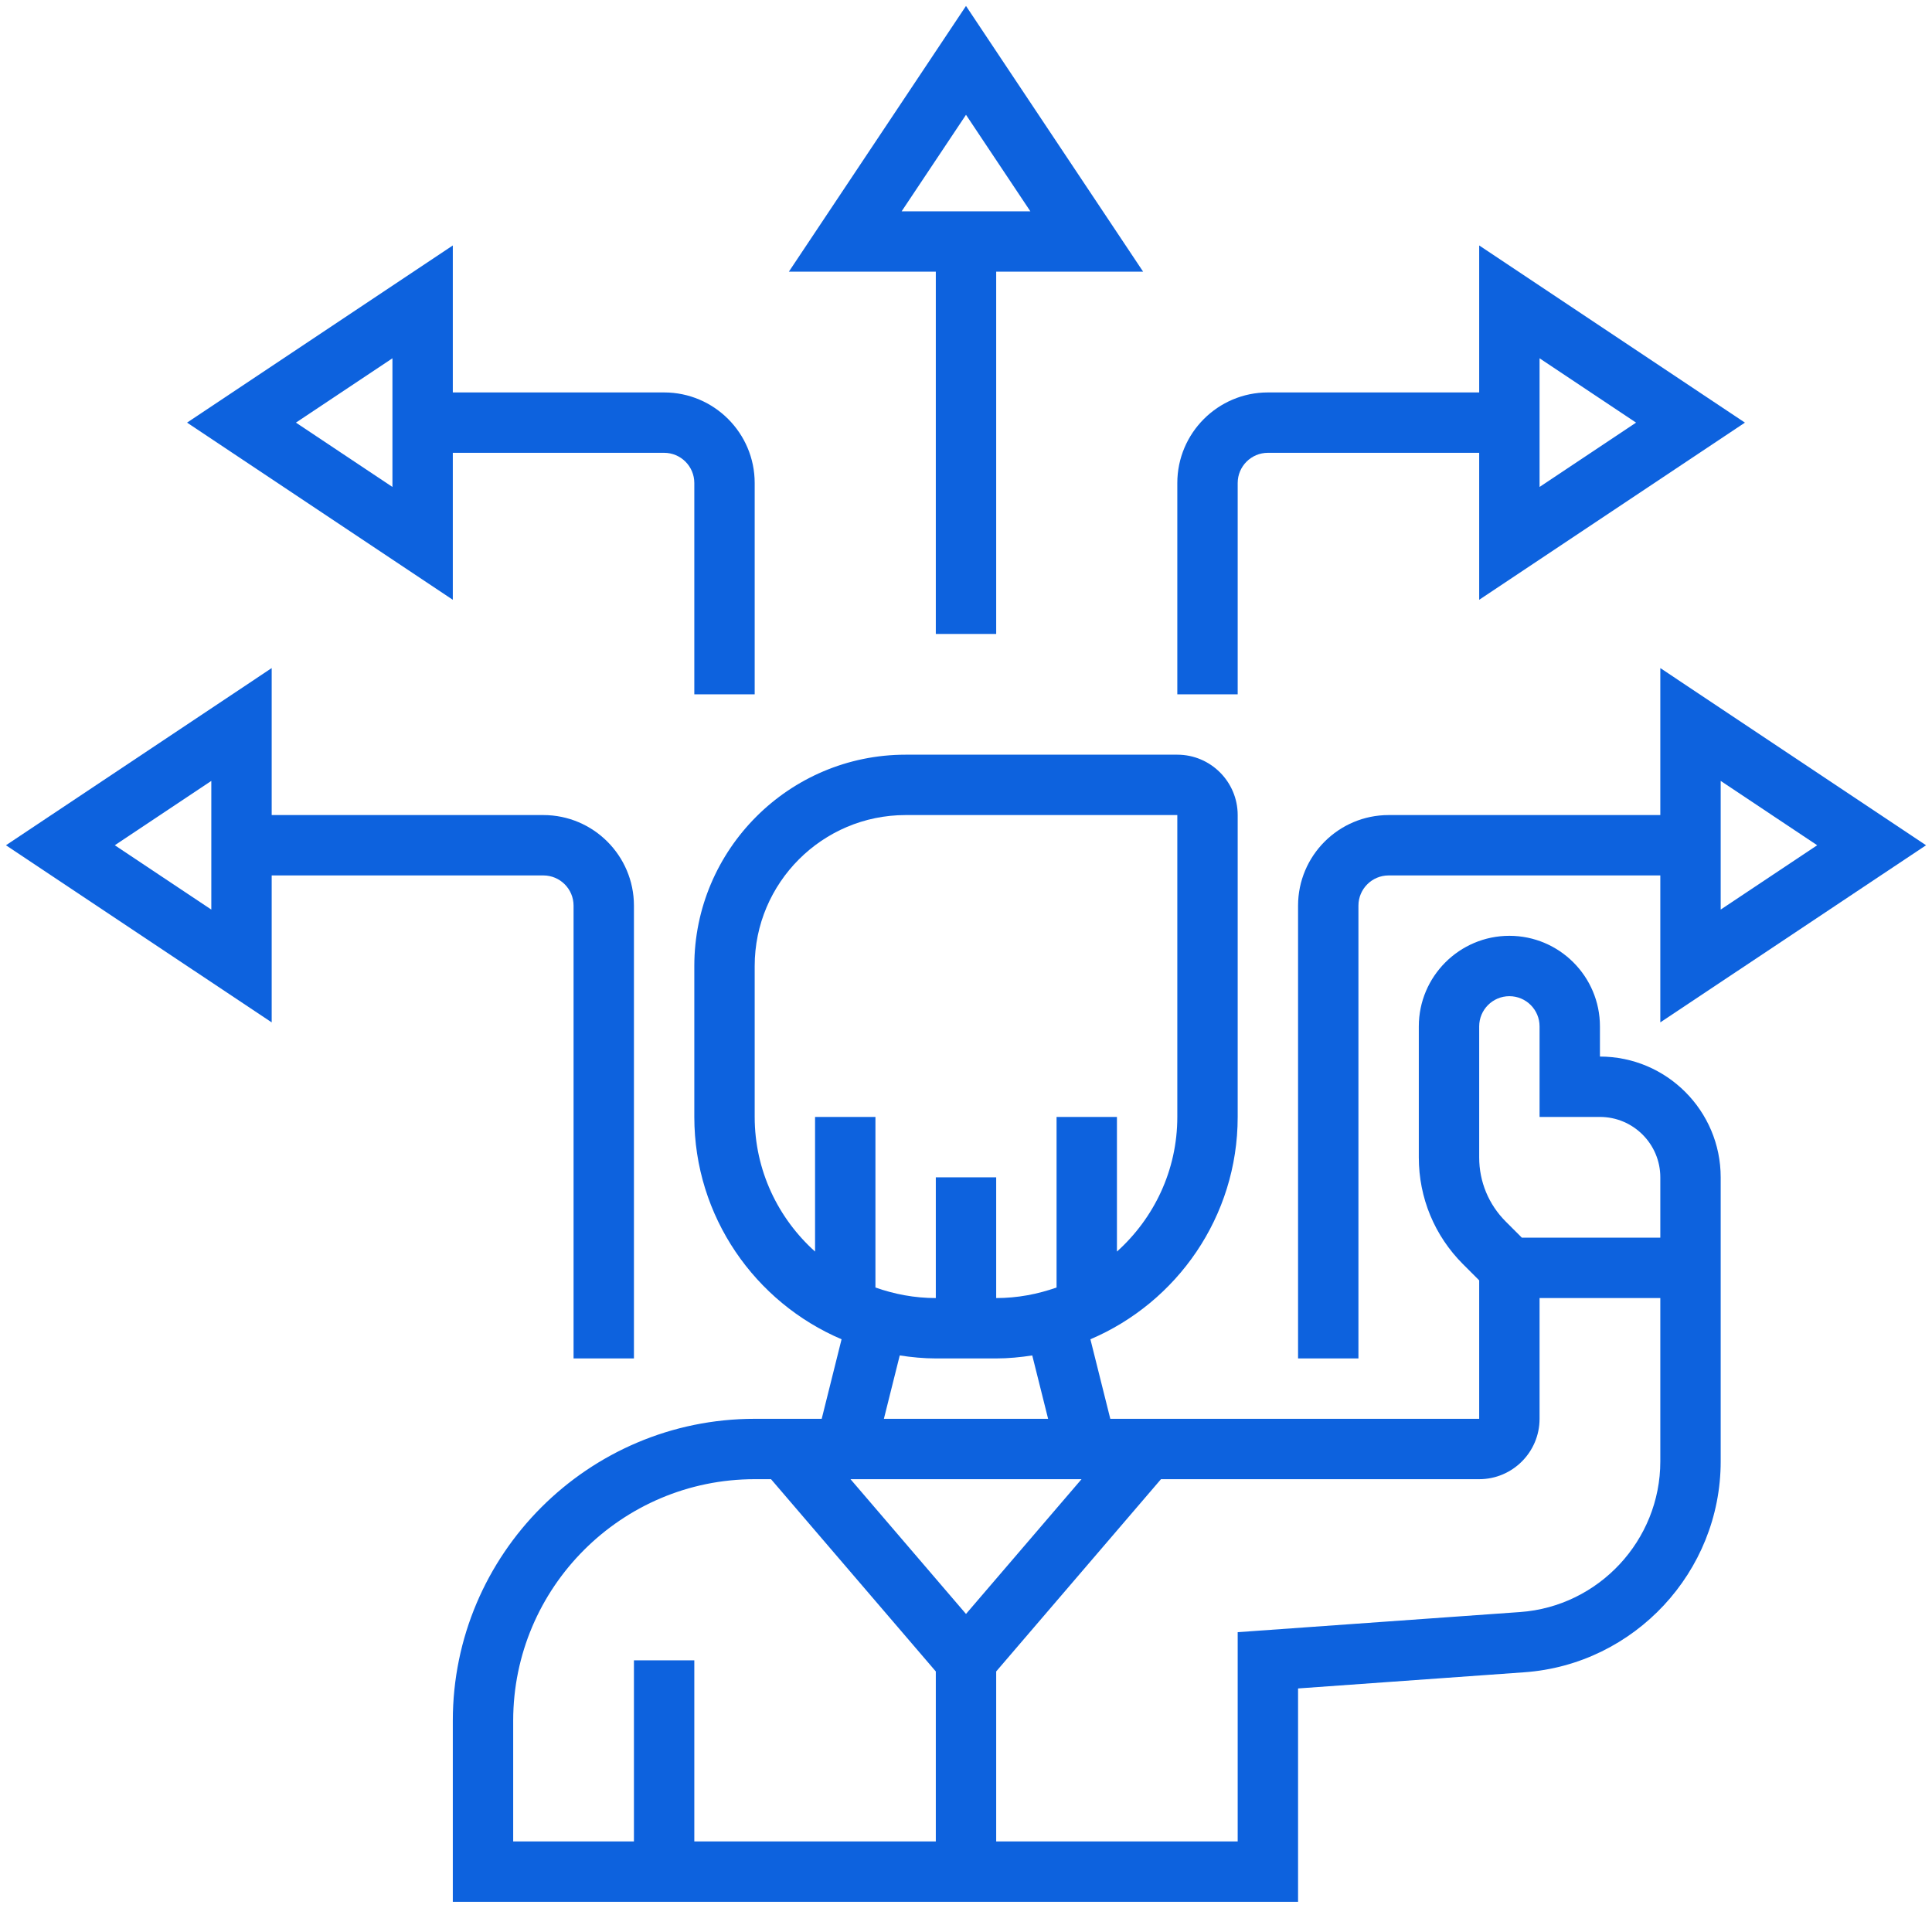
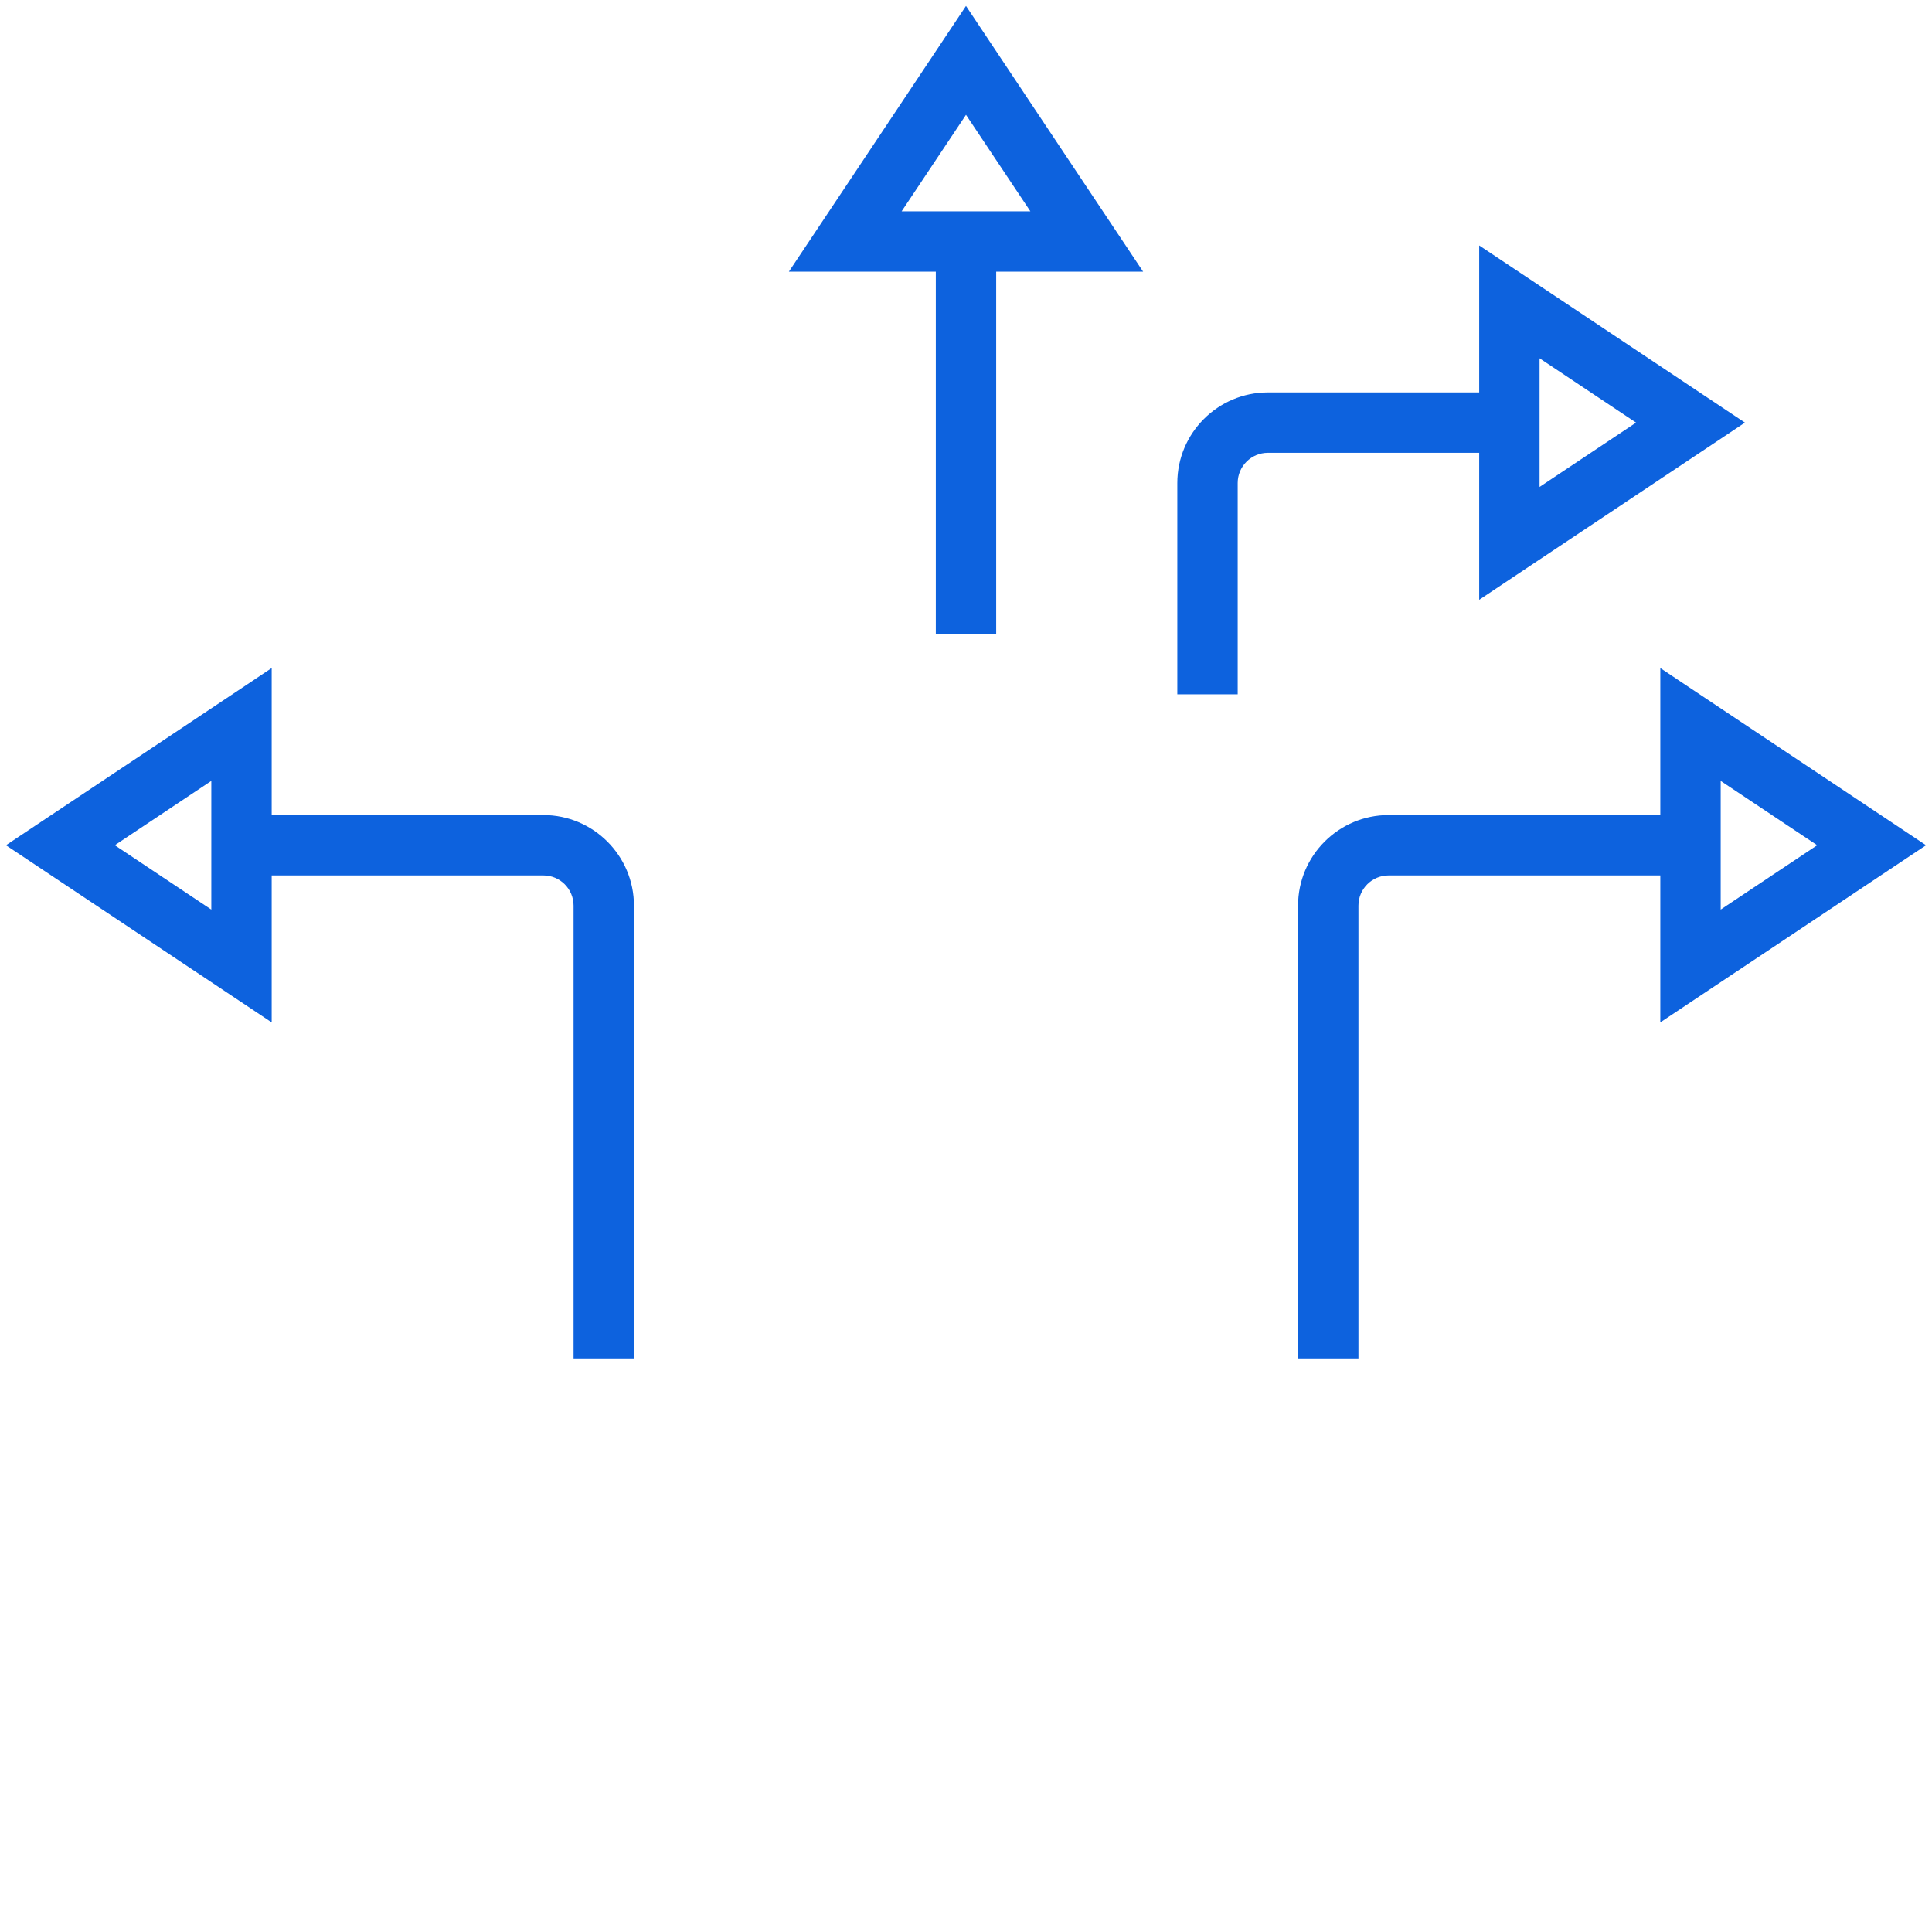
<svg xmlns="http://www.w3.org/2000/svg" id="_x33_0" height="512" viewBox="0 0 64 64" width="512">
  <g>
-     <path fill="#0d62de" d="m53 35v-1c0-1.654-1.346-3-3-3s-3 1.346-3 3v4.343c0 1.336.521 2.592 1.465 3.536l.535.535v4.586h-12.22l-.659-2.635c2.865-1.219 4.879-4.061 4.879-7.365v-10c0-1.103-.897-2-2-2h-9c-3.859 0-7 3.14-7 7v5c0 3.304 2.014 6.146 4.878 7.365l-.658 2.635h-2.22c-5.514 0-10 4.486-10 10v6h28v-7.068l7.499-.536c3.646-.261 6.501-3.328 6.501-6.983v-9.413c0-2.206-1.794-4-4-4zm-21 18.464-3.826-4.464h7.653zm-7-16.464v-5c0-2.757 2.243-5 5-5h9v10c0 1.771-.776 3.36-2 4.46v-4.46h-2v5.65c-.627.222-1.298.35-2 .35v-4h-2v4c-.702 0-1.373-.128-2-.35v-5.65h-2v4.46c-1.224-1.1-2-2.689-2-4.46zm4.805 7.901c.391.059.788.099 1.195.099h2c.407 0 .804-.04 1.195-.099l.525 2.099h-5.44zm-12.805 12.099c0-4.411 3.589-8 8-8h.541l5.459 6.369v5.631h-8v-6h-2v6h-4zm38-8.587c0 2.61-2.04 4.802-4.644 4.988l-9.356.667v6.932h-8v-5.631l5.459-6.369h10.541c1.103 0 2-.897 2-2v-4h4zm0-7.413h-4.586l-.535-.535c-.566-.567-.879-1.32-.879-2.122v-4.343c0-.552.448-1 1-1s1 .448 1 1v3h2c1.103 0 2 .897 2 2z" />
    <path fill="#0d62de" d="m31 21h2v-12h4.868l-5.868-8.803-5.868 8.803h4.868zm1-17.197 2.132 3.197h-4.264z" />
    <path fill="#0d62de" d="m18 29c.552 0 1 .449 1 1v15h2v-15c0-1.654-1.346-3-3-3h-9v-4.869l-8.803 5.869 8.803 5.868v-4.868zm-11 1.131-3.197-2.131 3.197-2.131z" />
-     <path fill="#0d62de" d="m15 15h7c.552 0 1 .449 1 1v7h2v-7c0-1.654-1.346-3-3-3h-7v-4.869l-8.803 5.869 8.803 5.869zm-2 1.131-3.197-2.131 3.197-2.131z" />
    <path fill="#0d62de" d="m63.803 28-8.803-5.869v4.869h-9c-1.654 0-3 1.346-3 3v15h2v-15c0-.551.448-1 1-1h9v4.868zm-6.803-2.131 3.197 2.131-3.197 2.131z" />
    <path fill="#0d62de" d="m41 16c0-.551.448-1 1-1h7v4.869l8.803-5.869-8.803-5.869v4.869h-7c-1.654 0-3 1.346-3 3v7h2zm10-4.131 3.197 2.131-3.197 2.131z" />
  </g>
</svg>